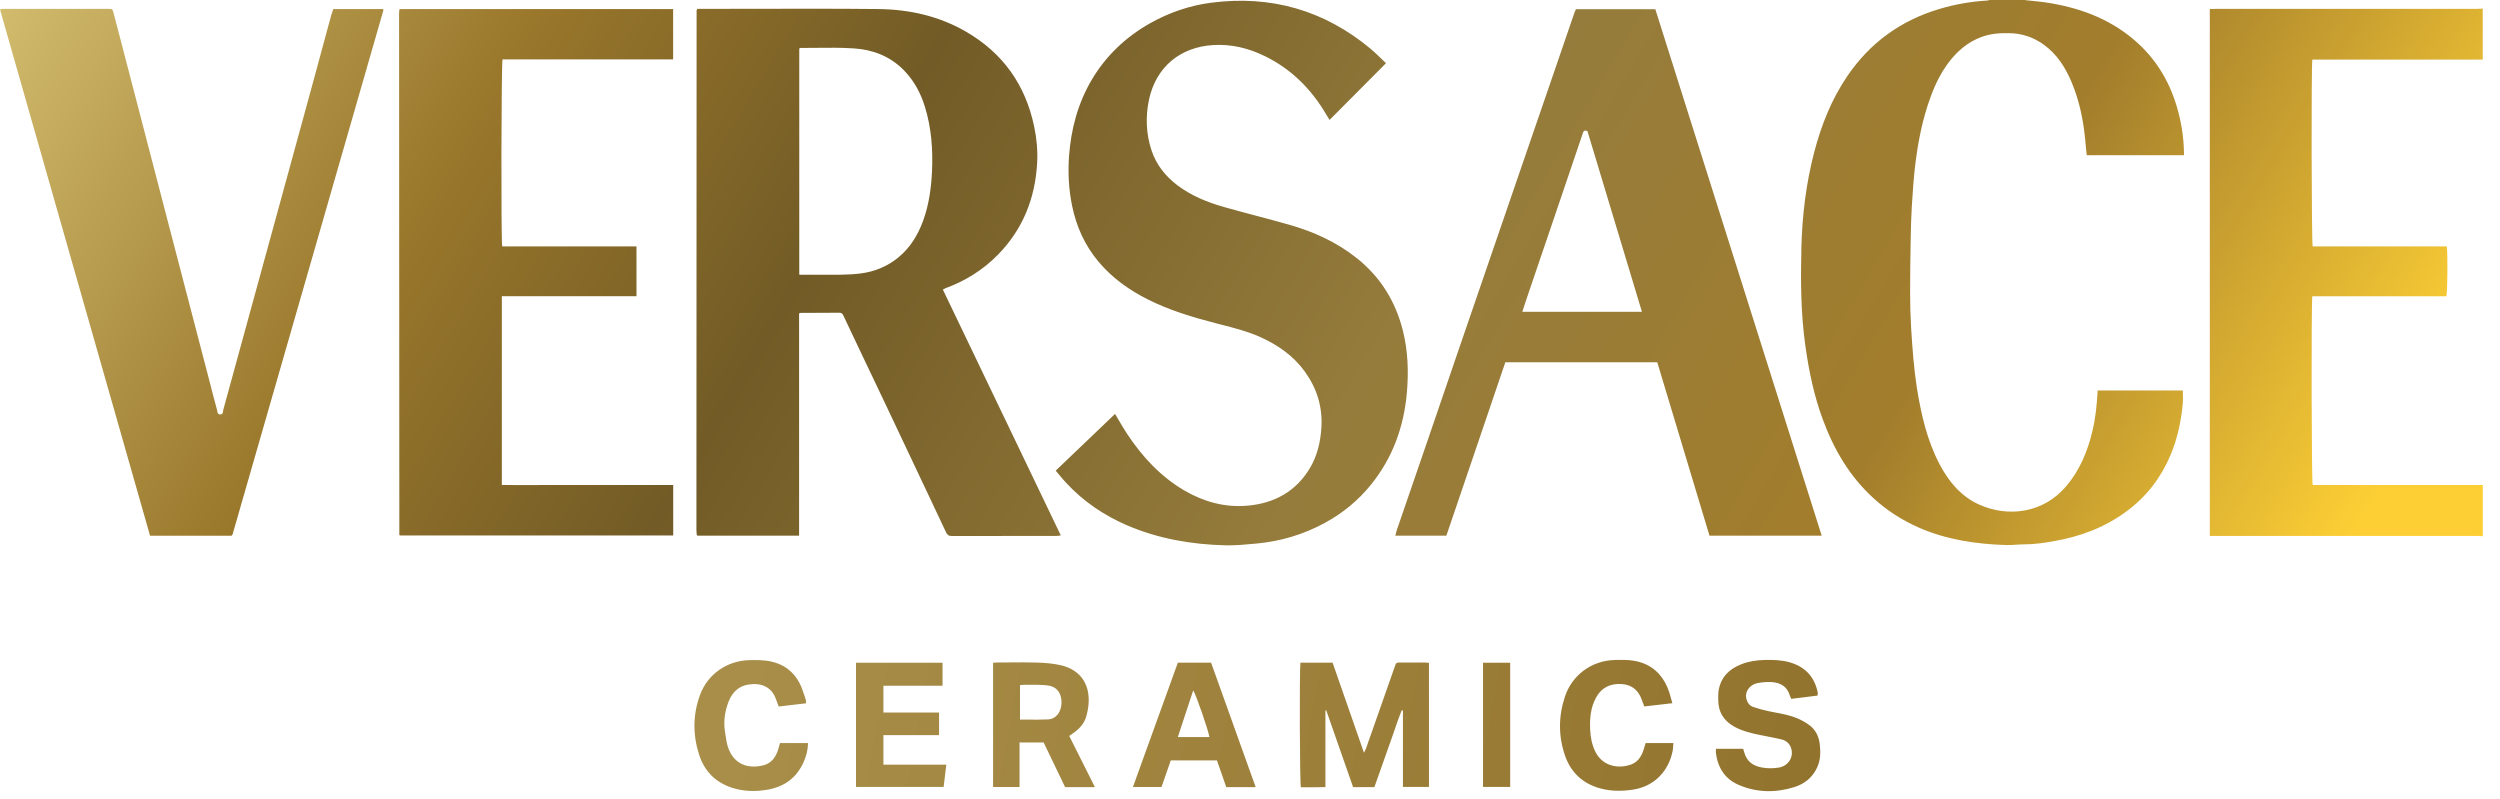
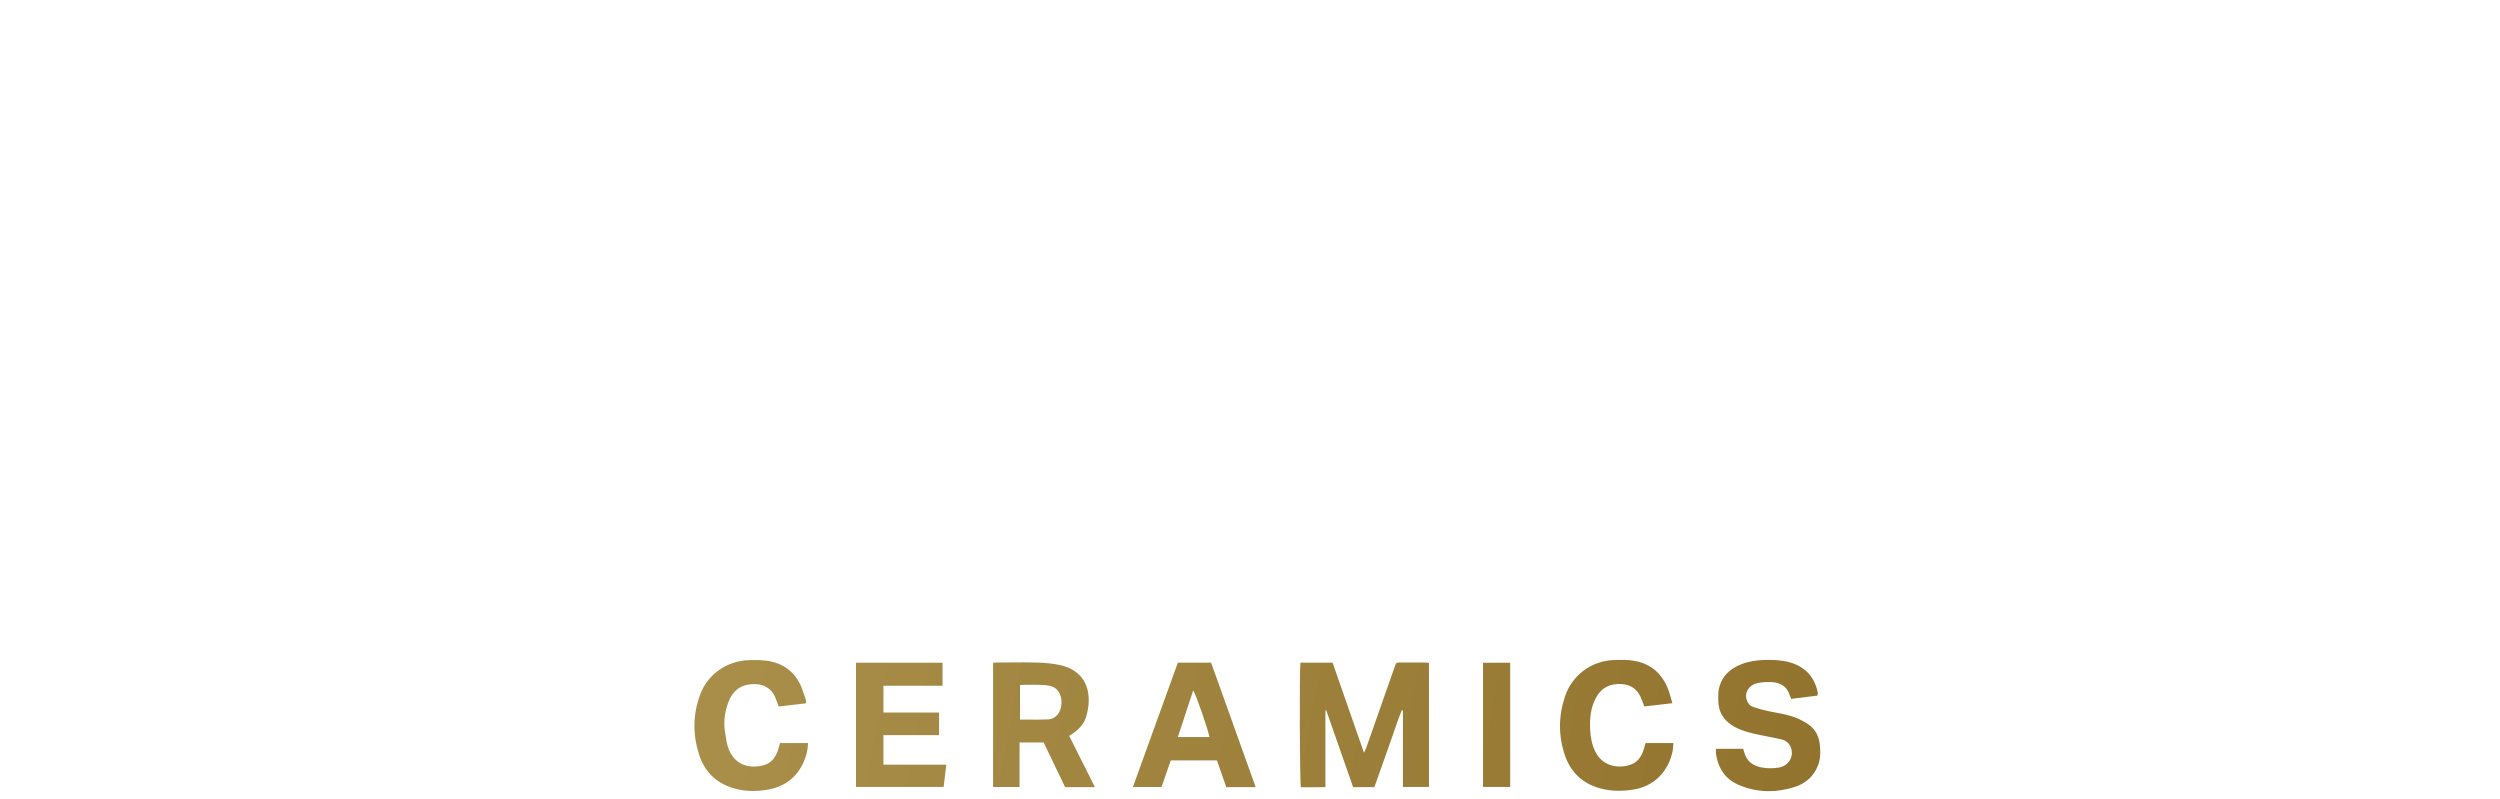
<svg xmlns="http://www.w3.org/2000/svg" width="144" height="46" viewBox="0 0 144 46" fill="none">
-   <path fill-rule="evenodd" clip-rule="evenodd" d="M116.663 0.01C116.771 0.021 116.879 0.032 116.987 0.043C117.258 0.069 117.528 0.096 117.798 0.135C119.686 0.411 121.427 1.032 122.9 2.275C124.116 3.303 124.919 4.591 125.373 6.105C125.635 6.977 125.782 7.874 125.797 8.786V8.941H120.195C120.187 8.856 120.178 8.771 120.169 8.686C120.151 8.515 120.133 8.345 120.12 8.175C120.014 6.987 119.787 5.824 119.317 4.716C118.964 3.884 118.49 3.138 117.748 2.591C117.147 2.15 116.476 1.92 115.724 1.91C115.164 1.9 114.619 1.94 114.094 2.145C113.428 2.401 112.888 2.822 112.434 3.358C111.884 4.01 111.505 4.761 111.213 5.553C110.728 6.861 110.466 8.225 110.304 9.608C110.223 10.303 110.178 11.002 110.133 11.701L110.133 11.701L110.118 11.934C110.082 12.53 110.067 13.131 110.057 13.728C110.037 14.775 110.022 15.828 110.022 16.875C110.022 17.552 110.042 18.234 110.082 18.91C110.153 20.073 110.239 21.236 110.42 22.389C110.663 23.892 111.001 25.371 111.717 26.734C112.242 27.731 112.939 28.583 113.988 29.059C115.654 29.811 117.697 29.576 119.03 27.987C119.797 27.075 120.236 26.012 120.513 24.875C120.705 24.098 120.781 23.306 120.826 22.489H125.731C125.731 22.575 125.734 22.659 125.736 22.741V22.742V22.742V22.742V22.743V22.743C125.74 22.904 125.745 23.06 125.731 23.215C125.635 24.243 125.428 25.245 125.025 26.203C124.475 27.516 123.637 28.608 122.486 29.455C121.235 30.383 119.817 30.909 118.288 31.174C117.723 31.275 117.157 31.355 116.582 31.355C116.426 31.355 116.271 31.365 116.116 31.376L116.116 31.376C115.93 31.388 115.745 31.401 115.558 31.395C113.817 31.34 112.116 31.089 110.511 30.383C109.568 29.967 108.705 29.415 107.943 28.724C106.545 27.461 105.631 25.892 104.991 24.153C104.486 22.79 104.193 21.371 103.991 19.933C103.724 18.053 103.714 16.169 103.759 14.279C103.805 12.42 104.027 10.58 104.496 8.776C104.905 7.207 105.495 5.719 106.414 4.37C107.711 2.471 109.462 1.193 111.677 0.526C112.575 0.256 113.494 0.09 114.427 0.035C114.474 0.035 114.518 0.023 114.563 0.011C114.576 0.007 114.59 0.003 114.604 0H116.663V0.01ZM143 30.884C142.956 30.882 142.913 30.88 142.869 30.878C142.781 30.873 142.694 30.869 142.606 30.869H127.689H127.285V0.521C127.345 0.521 127.405 0.519 127.467 0.516C127.531 0.514 127.597 0.511 127.664 0.511H138.317H142.642C142.763 0.511 142.884 0.501 143.005 0.491V3.433H133.19C133.124 3.864 133.144 13.958 133.21 14.194H140.936C140.997 14.625 140.976 16.84 140.911 17.066H133.19C133.124 17.507 133.144 27.711 133.21 27.937H143.01V30.879L143 30.884ZM62.583 25.413C61.998 25.972 61.411 26.532 60.819 27.1L60.809 27.11C60.881 27.195 60.949 27.276 61.014 27.355L61.015 27.355L61.015 27.355C61.151 27.518 61.277 27.669 61.41 27.811C62.399 28.879 63.58 29.681 64.917 30.257C66.724 31.034 68.626 31.36 70.579 31.41C71.136 31.424 71.697 31.372 72.254 31.319L72.355 31.31C73.753 31.185 75.07 30.789 76.307 30.122C77.346 29.556 78.239 28.824 78.976 27.907C80.223 26.363 80.864 24.574 81.035 22.624C81.141 21.431 81.101 20.228 80.808 19.051C80.384 17.357 79.511 15.943 78.128 14.851C76.978 13.938 75.666 13.347 74.263 12.946C73.635 12.765 73.004 12.599 72.373 12.432C71.742 12.266 71.111 12.099 70.483 11.918C69.534 11.648 68.621 11.277 67.824 10.676C67.127 10.149 66.602 9.493 66.325 8.656C66.012 7.703 65.977 6.736 66.178 5.759C66.577 3.864 67.975 2.712 69.873 2.596C70.922 2.531 71.911 2.772 72.845 3.228C74.384 3.975 75.535 5.137 76.392 6.596C76.427 6.653 76.461 6.708 76.498 6.766C76.525 6.811 76.554 6.857 76.584 6.907C77.611 5.877 78.611 4.87 79.631 3.844L79.64 3.834L79.642 3.832L79.834 3.639C79.726 3.538 79.621 3.437 79.519 3.338L79.519 3.338C79.325 3.151 79.137 2.969 78.936 2.802C76.271 0.586 73.208 -0.286 69.772 0.155C68.525 0.316 67.344 0.722 66.249 1.338C64.846 2.13 63.716 3.198 62.893 4.581C62.086 5.944 61.692 7.428 61.576 8.992C61.511 9.949 61.556 10.906 61.753 11.853C61.995 13.046 62.485 14.129 63.272 15.071C64.049 15.998 65.013 16.69 66.093 17.236C67.344 17.868 68.681 18.269 70.034 18.619L70.133 18.645L70.33 18.695C71.085 18.889 71.844 19.082 72.562 19.401C73.592 19.863 74.495 20.484 75.156 21.401C75.858 22.373 76.191 23.451 76.11 24.664C76.054 25.491 75.868 26.268 75.444 26.974C74.626 28.333 73.37 29.004 71.815 29.13C70.539 29.235 69.348 28.904 68.237 28.263C66.84 27.446 65.785 26.298 64.907 24.97C64.754 24.735 64.612 24.494 64.463 24.242C64.386 24.112 64.308 23.979 64.226 23.842C63.68 24.364 63.138 24.883 62.594 25.403L62.585 25.411L62.583 25.413ZM28.926 14.194H36.662V17.061H28.906V27.932C29.497 27.943 30.086 27.941 30.674 27.939H30.674H30.674H30.674H30.675C30.91 27.938 31.144 27.937 31.379 27.937H33.831H38.777V30.844H23.042C23.042 30.844 23.017 30.829 23.012 30.824C23.007 30.819 23.002 30.809 23.002 30.799L22.986 0.797C22.986 0.727 22.991 0.657 22.997 0.586C22.997 0.578 23.003 0.567 23.012 0.554C23.019 0.544 23.026 0.534 23.032 0.521H38.772V3.423H28.946C28.875 3.654 28.855 13.733 28.926 14.194ZM19.2 0.521H19.192L19.202 0.516L19.2 0.521ZM19.2 0.521H22.048C22.048 0.521 22.068 0.546 22.073 0.551C22.075 0.556 22.078 0.56 22.081 0.564L22.081 0.564C22.085 0.569 22.088 0.574 22.088 0.576L22.077 0.614C19.184 10.665 16.291 20.717 13.398 30.774C13.392 30.79 13.379 30.806 13.363 30.826C13.355 30.836 13.346 30.847 13.338 30.859H8.644C6.925 24.836 5.208 18.812 3.489 12.782L3.487 12.775C2.326 8.701 1.164 4.625 0 0.546C0.013 0.543 0.026 0.54 0.039 0.537L0.039 0.537C0.092 0.524 0.144 0.511 0.197 0.511H6.253C6.478 0.511 6.48 0.516 6.544 0.758L6.545 0.762C6.964 2.355 7.378 3.949 7.792 5.543L7.792 5.543L7.792 5.543C8.119 6.799 8.445 8.057 8.772 9.314L8.776 9.327C9.104 10.589 9.432 11.851 9.76 13.111C10.133 14.547 10.508 15.982 10.883 17.417C11.257 18.851 11.632 20.286 12.005 21.722L12.055 21.913C12.2 22.477 12.346 23.044 12.5 23.607C12.507 23.629 12.511 23.654 12.515 23.681C12.529 23.773 12.545 23.876 12.687 23.872C12.822 23.872 12.836 23.772 12.849 23.677L12.849 23.677C12.852 23.649 12.856 23.621 12.863 23.596C13.635 20.795 14.402 17.993 15.169 15.186C15.634 13.492 16.098 11.796 16.563 10.1C17.027 8.405 17.491 6.71 17.955 5.017C18.144 4.323 18.332 3.629 18.52 2.935L18.52 2.934L18.52 2.934C18.708 2.24 18.896 1.546 19.085 0.852C19.109 0.763 19.141 0.677 19.173 0.592L19.173 0.592L19.173 0.592L19.173 0.592L19.174 0.592C19.182 0.568 19.191 0.545 19.2 0.521ZM40.184 30.854H46.028V18.053C46.056 18.046 46.074 18.038 46.087 18.032C46.1 18.027 46.109 18.023 46.119 18.023C46.492 18.021 46.866 18.019 47.239 18.018C47.613 18.017 47.986 18.016 48.36 18.013C48.501 18.013 48.541 18.098 48.591 18.203L48.592 18.203C48.747 18.53 48.901 18.856 49.055 19.182L49.056 19.184L49.057 19.186L49.058 19.187C49.284 19.666 49.51 20.143 49.737 20.619C49.908 20.979 50.08 21.339 50.252 21.699L50.253 21.701L50.254 21.704L50.255 21.705C50.508 22.236 50.762 22.767 51.014 23.301C51.538 24.403 52.06 25.508 52.58 26.611L53.078 27.666C53.213 27.952 53.349 28.238 53.485 28.524L53.485 28.524L53.485 28.524C53.82 29.231 54.156 29.938 54.486 30.648C54.557 30.804 54.637 30.874 54.824 30.874C56.843 30.869 58.861 30.869 60.88 30.869C60.924 30.869 60.971 30.861 61.031 30.851C61.053 30.847 61.076 30.843 61.102 30.839C60.032 28.607 58.964 26.382 57.898 24.159L57.878 24.118L57.876 24.116C56.686 21.636 55.498 19.159 54.309 16.68C54.332 16.669 54.353 16.657 54.374 16.645C54.408 16.626 54.441 16.607 54.476 16.595C55.616 16.174 56.621 15.547 57.474 14.68C58.917 13.212 59.623 11.427 59.739 9.402C59.78 8.691 59.714 7.984 59.568 7.287C59.068 4.892 57.771 3.057 55.642 1.824C54.087 0.922 52.372 0.541 50.59 0.521C48.204 0.496 45.817 0.502 43.43 0.507C42.436 0.509 41.441 0.511 40.447 0.511H40.169L40.151 0.541C40.133 0.57 40.124 0.585 40.124 0.596C40.119 10.575 40.114 20.559 40.114 30.538C40.114 30.588 40.119 30.641 40.124 30.694C40.128 30.73 40.132 30.767 40.134 30.804C40.134 30.814 40.144 30.824 40.149 30.829C40.159 30.839 40.184 30.854 40.184 30.854ZM52.022 4.004C51.24 3.229 50.259 2.854 49.172 2.787C48.438 2.74 47.701 2.748 46.963 2.756L46.963 2.756C46.682 2.759 46.4 2.762 46.119 2.762C46.111 2.762 46.1 2.766 46.086 2.773L46.086 2.773C46.074 2.779 46.061 2.785 46.043 2.792L46.038 2.792V15.818H46.043V15.823H46.392C46.617 15.823 46.842 15.824 47.068 15.825C47.519 15.827 47.969 15.829 48.42 15.823C48.804 15.818 49.187 15.798 49.561 15.753C50.363 15.652 51.095 15.357 51.726 14.845C52.422 14.279 52.871 13.542 53.174 12.71C53.507 11.788 53.638 10.836 53.684 9.864C53.739 8.596 53.648 7.348 53.27 6.135C53.038 5.383 52.674 4.696 52.129 4.115C52.094 4.077 52.058 4.04 52.022 4.004ZM104.93 30.854H98.466C97.467 27.533 96.463 24.202 95.46 20.87L95.458 20.865H86.707C86.062 22.767 85.415 24.668 84.769 26.568L84.763 26.584C84.279 28.007 83.795 29.43 83.311 30.854H80.369C80.378 30.82 80.387 30.786 80.395 30.754C80.424 30.644 80.45 30.545 80.485 30.448L82.181 25.516C82.719 23.952 83.253 22.387 83.786 20.823L83.788 20.816L83.79 20.81C84.421 18.965 85.052 17.126 85.688 15.281C86.008 14.352 86.328 13.421 86.647 12.49L86.647 12.49C86.966 11.559 87.285 10.628 87.606 9.698C87.918 8.791 88.23 7.884 88.542 6.977L88.542 6.977C88.853 6.07 89.165 5.162 89.478 4.255C89.68 3.664 89.883 3.074 90.086 2.483C90.289 1.893 90.492 1.303 90.694 0.712C90.714 0.657 90.739 0.601 90.775 0.531H95.347C96.848 5.282 98.351 10.037 99.856 14.799L99.885 14.89L99.933 15.044C101.596 20.304 103.262 25.573 104.93 30.854ZM94.575 17.958L94.558 17.902C93.514 14.432 92.475 10.983 91.436 7.548C91.232 7.469 91.195 7.587 91.159 7.705C91.154 7.721 91.149 7.738 91.143 7.754C90.792 8.784 90.443 9.815 90.094 10.846C89.744 11.877 89.395 12.908 89.044 13.938L89.036 13.96C88.66 15.061 88.284 16.161 87.913 17.261C87.862 17.404 87.818 17.546 87.771 17.693L87.771 17.694C87.744 17.779 87.717 17.865 87.688 17.954L87.686 17.958H94.575Z" fill="url(#paint0_linear_90_344)" />
  <path fill-rule="evenodd" clip-rule="evenodd" d="M96.322 40.505C95.767 40.57 95.252 40.63 94.712 40.691C94.696 40.646 94.678 40.603 94.661 40.559L94.661 40.559L94.661 40.559C94.631 40.485 94.602 40.411 94.576 40.335C94.389 39.778 94.016 39.443 93.415 39.402C92.764 39.357 92.255 39.593 91.937 40.174C91.614 40.756 91.563 41.387 91.594 42.034C91.614 42.475 91.695 42.901 91.896 43.307C92.325 44.154 93.239 44.299 93.965 44.029C94.309 43.898 94.505 43.627 94.632 43.297C94.671 43.195 94.702 43.089 94.734 42.979C94.751 42.921 94.769 42.861 94.788 42.801H96.388C96.382 42.857 96.379 42.912 96.375 42.966C96.369 43.06 96.363 43.152 96.347 43.242C96.115 44.414 95.298 45.291 94.066 45.482C93.42 45.582 92.79 45.582 92.159 45.407C91.16 45.131 90.483 44.49 90.15 43.537C89.757 42.41 89.762 41.257 90.14 40.124C90.544 38.911 91.644 38.044 93.037 38.014L93.112 38.013C93.435 38.008 93.758 38.003 94.082 38.054C95.091 38.215 95.747 38.806 96.1 39.738C96.16 39.897 96.204 40.059 96.251 40.229C96.275 40.318 96.3 40.408 96.327 40.5L96.322 40.505ZM104.047 40.146L104.047 40.146C104.265 40.119 104.484 40.092 104.704 40.064H104.689C104.692 40.042 104.695 40.026 104.697 40.013L104.697 40.012C104.702 39.985 104.704 39.972 104.704 39.959V39.899C104.522 38.986 103.977 38.405 103.084 38.149C102.62 38.014 102.141 38.004 101.656 38.014C101.187 38.024 100.733 38.089 100.299 38.26C99.607 38.53 99.133 38.996 98.997 39.743C98.97 39.905 98.971 40.071 98.971 40.238V40.238V40.238V40.238V40.238V40.238V40.238L98.971 40.309C98.971 41.021 99.299 41.542 99.935 41.878C100.394 42.119 100.889 42.239 101.394 42.339C101.525 42.366 101.657 42.392 101.788 42.417C102.052 42.469 102.315 42.52 102.575 42.58C102.842 42.64 103.054 42.785 103.155 43.056C103.347 43.577 103.029 44.104 102.479 44.209C102.146 44.264 101.823 44.269 101.49 44.209C100.98 44.119 100.617 43.863 100.475 43.352C100.455 43.277 100.43 43.202 100.405 43.131H98.845C98.843 43.157 98.84 43.182 98.837 43.205V43.205V43.205V43.205C98.832 43.245 98.827 43.282 98.83 43.317C98.926 44.184 99.33 44.86 100.152 45.211C101.202 45.662 102.287 45.672 103.367 45.332C103.952 45.146 104.406 44.775 104.669 44.204C104.866 43.778 104.871 43.327 104.82 42.881C104.77 42.42 104.578 42.014 104.179 41.738C103.988 41.603 103.771 41.482 103.554 41.387C103.143 41.208 102.709 41.126 102.275 41.044C102.127 41.016 101.98 40.988 101.833 40.956C101.55 40.896 101.268 40.816 100.995 40.725C100.798 40.66 100.672 40.515 100.606 40.304C100.465 39.848 100.783 39.438 101.227 39.347C101.49 39.297 101.767 39.272 102.035 39.287C102.549 39.317 102.943 39.538 103.094 40.064C103.104 40.098 103.121 40.132 103.141 40.172L103.141 40.172L103.141 40.172L103.141 40.172L103.141 40.173C103.153 40.197 103.167 40.224 103.18 40.254C103.468 40.217 103.756 40.182 104.047 40.146ZM76.757 38.169H74.905C74.845 38.631 74.865 45.121 74.93 45.347H75.617C75.73 45.347 75.844 45.344 75.961 45.342L75.961 45.342C76.085 45.339 76.212 45.337 76.344 45.337V40.946C76.344 40.936 76.349 40.921 76.353 40.921C76.357 40.918 76.364 40.919 76.373 40.92C76.379 40.92 76.386 40.921 76.394 40.921L76.395 40.923C76.909 42.396 77.424 43.869 77.938 45.337H79.164C79.253 45.089 79.341 44.839 79.429 44.59L79.429 44.59C79.518 44.34 79.606 44.091 79.694 43.843L79.828 43.464L79.828 43.464L79.828 43.464C79.955 43.102 80.083 42.738 80.214 42.375C80.258 42.248 80.301 42.122 80.344 41.996C80.469 41.632 80.593 41.269 80.739 40.911C80.764 40.916 80.809 40.926 80.809 40.926V45.327H82.308V38.18L82.28 38.177C82.19 38.168 82.108 38.16 82.031 38.16H80.698C80.557 38.16 80.488 38.16 80.443 38.193C80.399 38.224 80.377 38.287 80.335 38.41C80.058 39.195 79.783 39.979 79.507 40.764L79.505 40.771C79.229 41.558 78.952 42.344 78.675 43.131C78.663 43.163 78.647 43.194 78.624 43.237C78.608 43.269 78.588 43.308 78.564 43.357C78.203 42.313 77.847 41.294 77.495 40.286C77.247 39.576 77.001 38.872 76.757 38.169ZM49.305 38.175H54.291V39.498H50.885V41.041H54.09V42.344H50.885V44.044H54.508C54.453 44.49 54.403 44.901 54.352 45.327H49.305V38.175ZM46.539 42.801H44.929L44.925 42.806C44.909 42.86 44.895 42.913 44.881 42.964C44.85 43.077 44.821 43.183 44.783 43.287C44.642 43.658 44.41 43.958 44.011 44.069C43.138 44.314 42.275 44.053 41.937 43.051C41.858 42.817 41.823 42.571 41.787 42.324L41.787 42.324C41.777 42.254 41.767 42.184 41.755 42.114C41.669 41.548 41.75 40.996 41.947 40.465C42.144 39.934 42.492 39.533 43.093 39.432C43.814 39.317 44.435 39.538 44.692 40.264C44.721 40.344 44.752 40.424 44.783 40.506C44.806 40.568 44.83 40.631 44.854 40.696C45.379 40.63 45.893 40.57 46.428 40.51C46.427 40.489 46.426 40.468 46.426 40.447V40.447C46.424 40.384 46.422 40.322 46.403 40.27C46.381 40.205 46.36 40.14 46.338 40.075L46.338 40.075L46.338 40.075C46.257 39.827 46.175 39.578 46.055 39.347C45.697 38.661 45.121 38.24 44.349 38.089C43.95 38.014 43.557 38.014 43.153 38.024C41.882 38.059 40.766 38.826 40.327 40.014C39.903 41.157 39.898 42.324 40.272 43.477C40.575 44.419 41.215 45.071 42.174 45.377C42.845 45.592 43.527 45.607 44.228 45.482C45.197 45.306 45.883 44.795 46.282 43.908C46.438 43.562 46.539 43.202 46.539 42.801ZM85.422 38.175V45.327H86.987V38.175H85.422ZM61.35 45.337H63.066C62.818 44.841 62.572 44.351 62.327 43.864L62.327 43.864L62.327 43.863L62.325 43.86C62.079 43.369 61.833 42.88 61.588 42.39C61.699 42.314 61.784 42.254 61.875 42.189C62.198 41.953 62.456 41.658 62.567 41.272C62.647 40.996 62.698 40.706 62.708 40.42C62.748 39.327 62.163 38.555 61.088 38.315C60.654 38.215 60.195 38.179 59.746 38.164C59.222 38.147 58.697 38.151 58.173 38.156C57.941 38.158 57.708 38.16 57.475 38.16C57.416 38.16 57.36 38.164 57.302 38.168C57.269 38.17 57.236 38.173 57.202 38.175V45.332H58.726V42.766H60.114C60.523 43.617 60.937 44.48 61.35 45.337ZM58.752 41.442H58.752V41.437V39.463C58.792 39.461 58.831 39.456 58.869 39.453C58.92 39.447 58.969 39.443 59.019 39.443C59.138 39.444 59.259 39.444 59.38 39.443C59.652 39.443 59.926 39.442 60.195 39.463C60.503 39.488 60.805 39.563 60.992 39.864C61.072 39.992 61.119 40.149 61.135 40.313C61.167 40.619 61.09 40.951 60.912 41.167C60.776 41.332 60.584 41.427 60.392 41.437C60 41.456 59.608 41.453 59.209 41.45L59.209 41.45C59.058 41.449 58.906 41.447 58.752 41.447V41.442V41.442ZM67.845 38.169H69.758C70.174 39.334 70.591 40.497 71.01 41.661L71.01 41.663C71.448 42.885 71.888 44.108 72.326 45.337H70.631C70.559 45.131 70.487 44.923 70.415 44.714C70.31 44.41 70.204 44.104 70.096 43.798H67.437L67.433 43.809C67.257 44.311 67.082 44.814 66.902 45.332H65.257L65.726 44.031L65.727 44.027C66.432 42.074 67.135 40.125 67.845 38.169ZM69.662 42.45C69.606 42.079 68.87 39.944 68.728 39.768C68.552 40.301 68.378 40.829 68.204 41.358L68.203 41.362C68.085 41.723 67.966 42.085 67.845 42.45H67.847L67.845 42.455H69.662L69.661 42.45H69.662Z" fill="url(#paint1_linear_90_344)" />
  <defs>
    <linearGradient id="paint0_linear_90_344" x1="3.99" y1="-21.337" x2="148.51" y2="64.337" gradientUnits="userSpaceOnUse">
      <stop stop-color="#E2CF80" />
      <stop offset="0.205" stop-color="#99772B" />
      <stop offset="0.329" stop-color="#725B26" />
      <stop offset="0.512" stop-color="#957C3C" />
      <stop offset="0.675" stop-color="#A27D2C" />
      <stop offset="0.832" stop-color="#FDCF35" />
    </linearGradient>
    <linearGradient id="paint1_linear_90_344" x1="43.5" y1="35" x2="105" y2="46" gradientUnits="userSpaceOnUse">
      <stop stop-color="#A88E49" />
      <stop offset="1" stop-color="#92732D" />
    </linearGradient>
  </defs>
</svg>